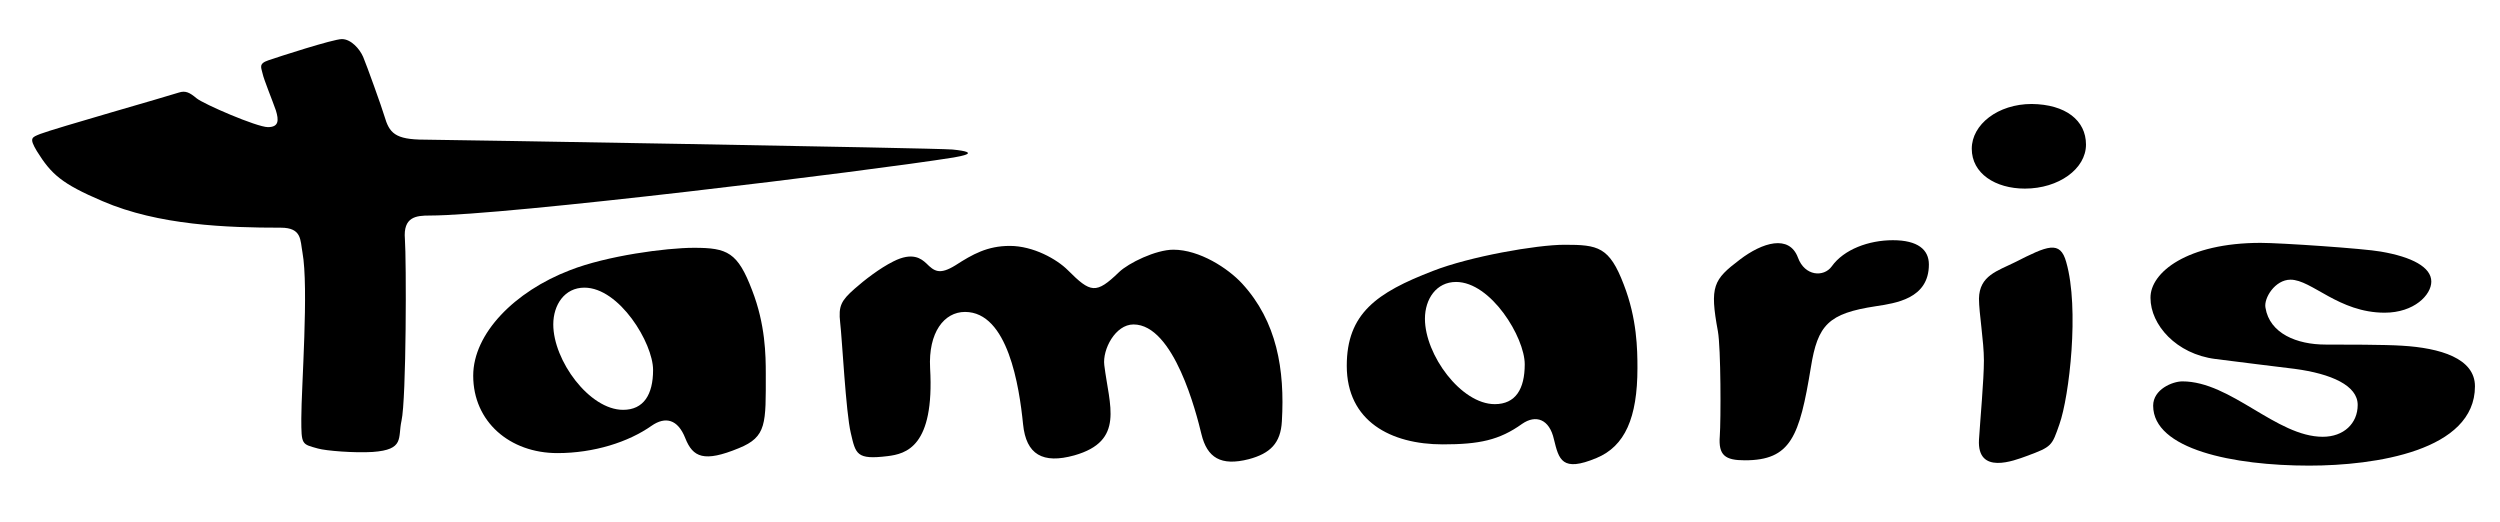
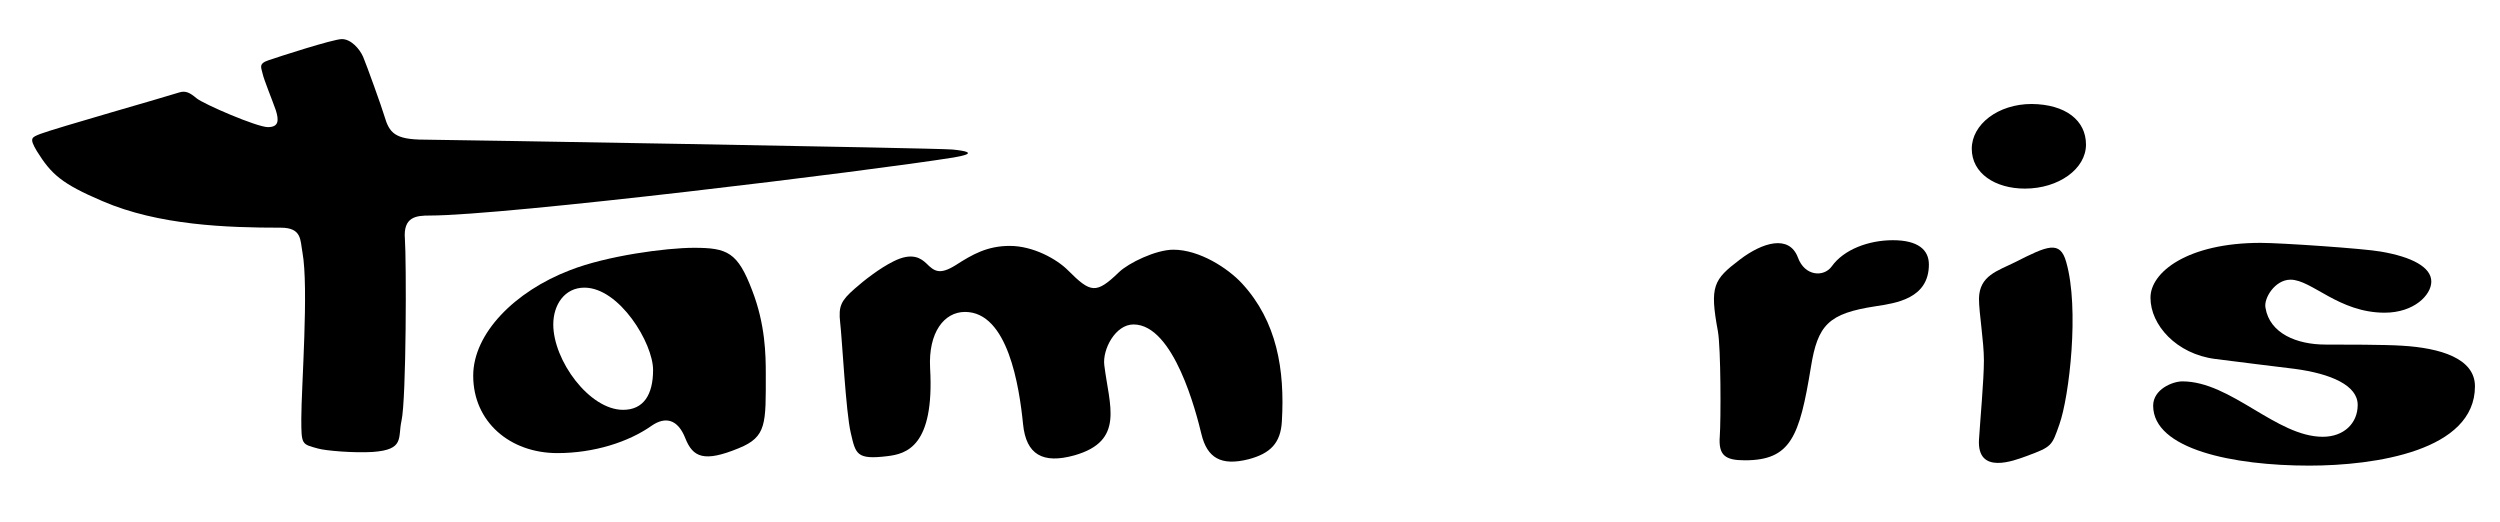
<svg xmlns="http://www.w3.org/2000/svg" xmlns:xlink="http://www.w3.org/1999/xlink" version="1.1" id="Ebene_1" x="0px" y="0px" viewBox="0 0 658.8 137.6" style="enable-background:new 0 0 658.8 137.6;" xml:space="preserve">
  <style type="text/css">
	.st0{clip-path:url(#SVGID_00000025427908718429010680000001370804209041184953_);}
</style>
  <g>
    <defs>
      <rect id="SVGID_1_" x="8.5" y="10.3" width="643.7" height="112.5" />
    </defs>
    <clipPath id="SVGID_00000114763343212427261660000009766158679571831735_">
      <use xlink:href="#SVGID_1_" style="overflow:visible;" />
    </clipPath>
    <path style="clip-path:url(#SVGID_00000114763343212427261660000009766158679571831735_);" d="M10.6,35.3   c3.9-1.5,33.5-9.9,36.5-10.9c1.8-0.6,2.9,0,4.7,1.5c1.8,1.5,15.9,7.6,18.8,7.6c2.9,0,2.9-1.8,2.1-4.4c-0.9-2.6-3.2-8.2-3.5-9.7   c-0.3-1.5-1.2-2.6,1.5-3.5c2.6-0.9,17.1-5.6,19.4-5.6c2.4,0,4.7,2.6,5.6,4.7c0.9,2.1,5,13.5,5.6,15.6c1.3,4.4,2.7,6.2,10.6,6.2   c3.8,0,134.7,2.2,139.1,2.6c8.1,0.8,1.9,1.8,0.3,2.1C228.8,45.1,133,56.8,113.2,56.8c-3.5,0-7,0.3-6.5,6.2   c0.4,5.3,0.4,42.1-0.9,47.9c-1,4.5,0.9,7.6-7.6,8.2c-4.8,0.3-12.3-0.3-14.4-0.9c-4.3-1.2-4.4-0.9-4.4-7.9c0-8.1,2-34.5,0.3-43.8   C79.1,63.3,79.6,60,74,60c-14.1,0-32.2-0.6-47-7c-10.8-4.6-13.5-7.1-17.3-13.2C7.6,36.3,8.4,36.2,10.6,35.3" />
    <path style="clip-path:url(#SVGID_00000114763343212427261660000009766158679571831735_);" d="M164.2,108c-8.9,0-18.4-13-18.4-22.5   c0-5.2,3-9.7,8.2-9.7c9.2,0,18.1,14.6,18.1,21.7C172.1,104,169.6,108,164.2,108 M201.8,98.5c0-4.9-0.1-13-3.6-22   c-3.8-10-6.5-11.2-15.3-11.2c-7.4,0-23,2.1-32.7,5.9c-14.6,5.6-25.5,16.7-25.5,27.8c0,12.1,9.6,20.4,22.2,20.4   c9.6,0,18.7-2.9,24.8-7.2c3.6-2.5,6.9-1.8,8.9,3.3c2,5,4.9,6.4,14.1,2.6C202.1,115.1,201.8,111.6,201.8,98.5" />
    <path style="clip-path:url(#SVGID_00000114763343212427261660000009766158679571831735_);" d="M233.9,120.2c-8.2,1-8.4-0.5-9.7-6.1   c-1.3-5.4-2.3-25-2.8-29.1c-0.5-4.4,0.3-5.8,3.8-8.9c2.6-2.3,6.6-5.4,10.2-7.2c5.1-2.6,7.4-0.7,8.7,0.5c2.1,2.1,3.5,3.1,7.7,0.5   c4.5-2.9,8.4-5.1,14.3-5.1c6.2,0,12.4,3.5,15.3,6.4c6,6,7.4,6.4,13.5,0.5c2.5-2.4,9.7-5.9,14.3-5.9c6.9,0,14.4,4.9,18.1,8.9   c9.2,10,11.3,22.7,10.5,36.3c-0.3,5.8-3.1,8.5-8.7,10c-7.4,1.9-11-0.4-12.5-6.6c-1.3-5.4-7.2-28.9-17.9-28.9   c-4.8,0-8.2,6.6-7.7,10.7c1.3,10.7,5.5,20-7.9,23.8c-8.3,2.3-12.7-0.2-13.5-8.2c-1-10-4-29.6-15.3-29.6c-5.5,0-9.7,5.4-9.2,14.8   C246.3,117.8,238.7,119.6,233.9,120.2" />
-     <path style="clip-path:url(#SVGID_00000114763343212427261660000009766158679571831735_);" d="M393.9,106.5   c-8.9,0-18.4-13-18.4-22.5c0-5.2,3-9.7,8.2-9.7c9.2,0,18.1,14.6,18.1,21.7C401.8,102.5,399.4,106.5,393.9,106.5 M431.5,97   c0-4.9-0.1-13-3.6-22c-3.8-10-6.8-10.5-15.6-10.5c-7.4,0-25,3.1-34.7,6.9c-14.8,5.7-22.7,11.2-22.7,25c0,14.6,11.6,20.7,25.3,20.7   c9.6,0,14.9-1.1,20.9-5.4c3.6-2.5,7.2-1.3,8.4,4.1c1.3,5.3,2.1,8.7,11.2,4.9C428.2,117.6,431.5,110.1,431.5,97" />
    <path style="clip-path:url(#SVGID_00000114763343212427261660000009766158679571831735_);" d="M458.5,68.4c5.9-4.5,13-6.7,15.3-0.5   c1.8,4.9,6.8,5.2,8.9,2.3c3.2-4.5,9.8-6.9,16.1-6.9c6.6,0,9.5,2.5,9.5,6.4c0,9.1-8.9,10.2-14,11c-12.5,1.9-15.3,4.9-17.1,16.1   c-3,18.3-5.3,24.5-17.4,24.5c-5.2,0-7-1.3-6.6-6.4c0.3-4.1,0.3-23.2-0.5-27.6C450.5,75.4,451.5,73.7,458.5,68.4" />
    <path style="clip-path:url(#SVGID_00000114763343212427261660000009766158679571831735_);" d="M531,69.1c8.5-4.3,11.9-5.9,13.5,0   c3.5,12.2,0.8,35.4-1.8,42.7c-2,5.7-1.9,5.9-8.7,8.4c-3.3,1.2-13,5-12.5-4.3c0.3-4.9,1.3-15.8,1.3-20.9c0-5.1-1.3-12.5-1.3-16.3   C521.6,72.6,526.4,71.4,531,69.1" />
    <path style="clip-path:url(#SVGID_00000114763343212427261660000009766158679571831735_);" d="M549.7,38.1   c0,6.4-7.2,11.6-16.1,11.6c-7.8,0-14-4-14-10.5c0-6.4,6.9-11.8,15.8-11.8C544.3,27.5,549.7,31.7,549.7,38.1" />
    <path style="clip-path:url(#SVGID_00000114763343212427261660000009766158679571831735_);" d="M595.7,64c5.4,0,27.3,1.5,31.7,2.3   c8.2,1.4,13.3,4.1,13.3,7.9c0,3.5-4.5,8.2-12.3,8.2c-12.1,0-19.2-8.7-24.8-8.7c-4.1,0-7.1,4.9-6.6,7.4c1.1,6.8,8.3,9.7,15.8,9.7   c4.6,0,15.8,0,20.2,0.3c10,0.6,19.2,3.3,19.2,10.7c0,17-26.3,20.9-43.7,20.9c-20,0-41.1-4.3-41.1-15.8c0-4.3,5.1-6.4,7.7-6.4   c12.8,0,24.8,14.6,37,14.6c5.5,0,9.2-3.5,9.2-8.4c0-5.1-6.9-8.2-16.6-9.5c-7.1-0.9-12.5-1.5-20.9-2.6c-10.3-1.3-17.1-9-17.1-16.1   C566.6,71.8,576.4,64,595.7,64" />
  </g>
</svg>